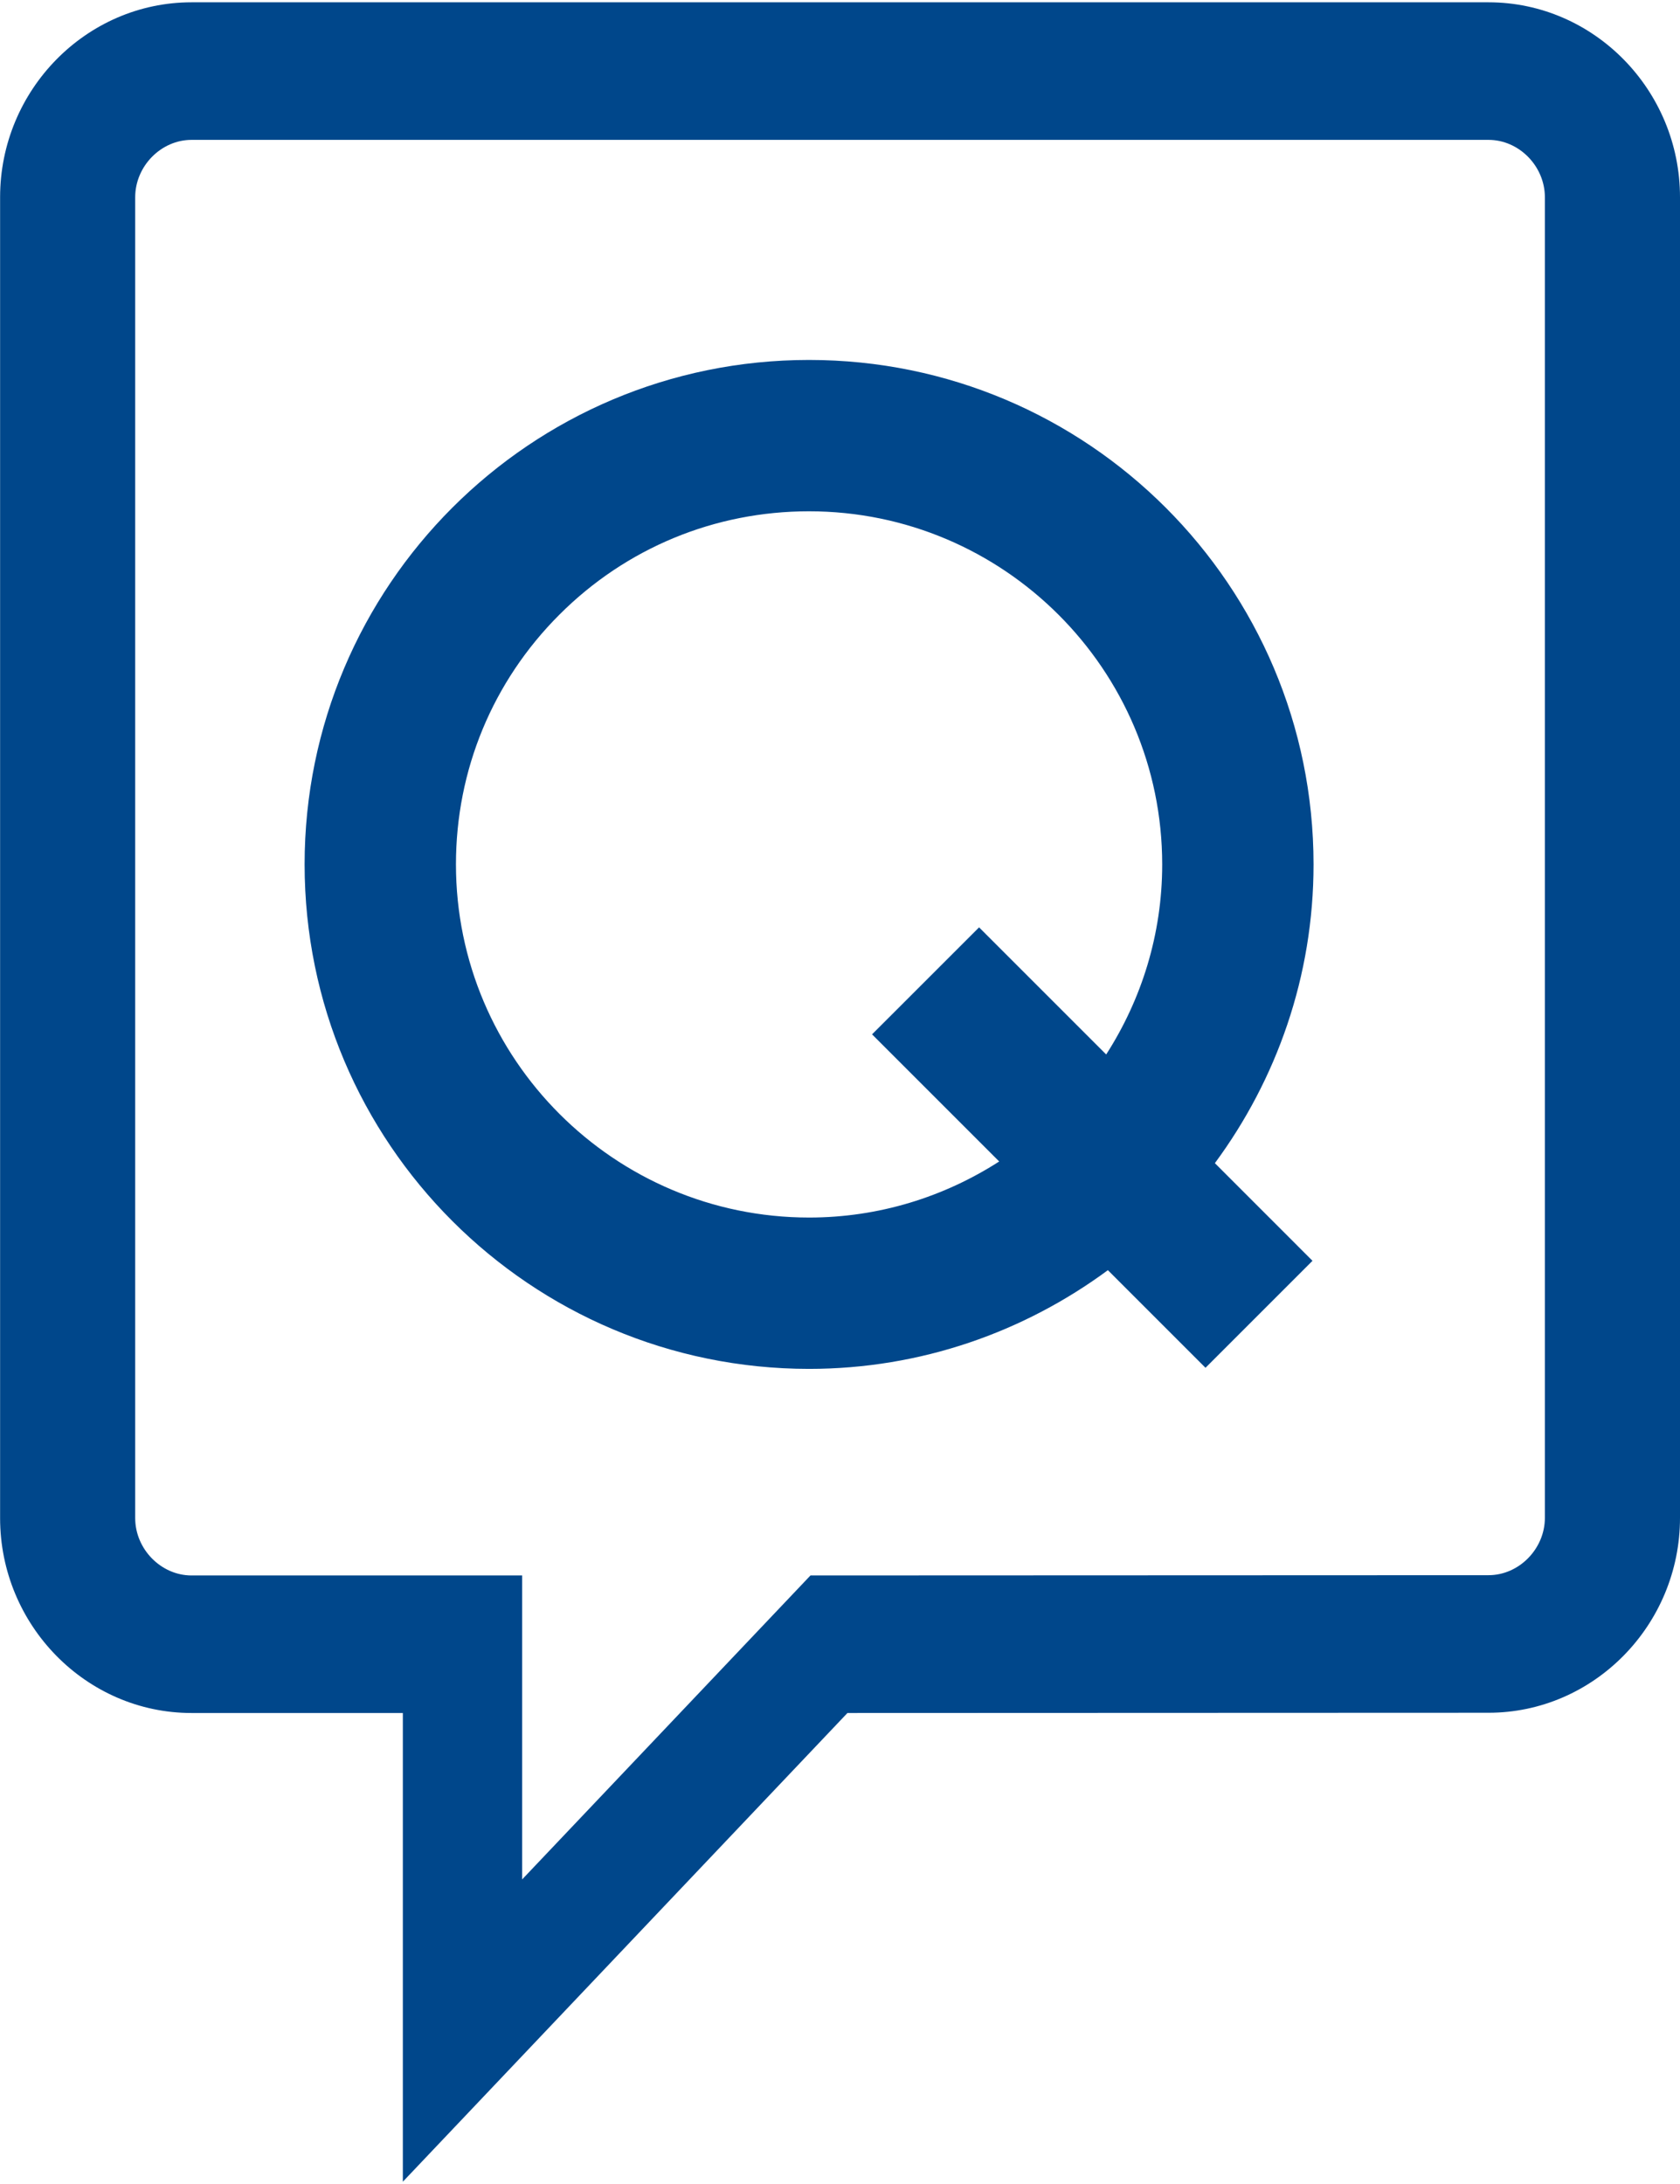
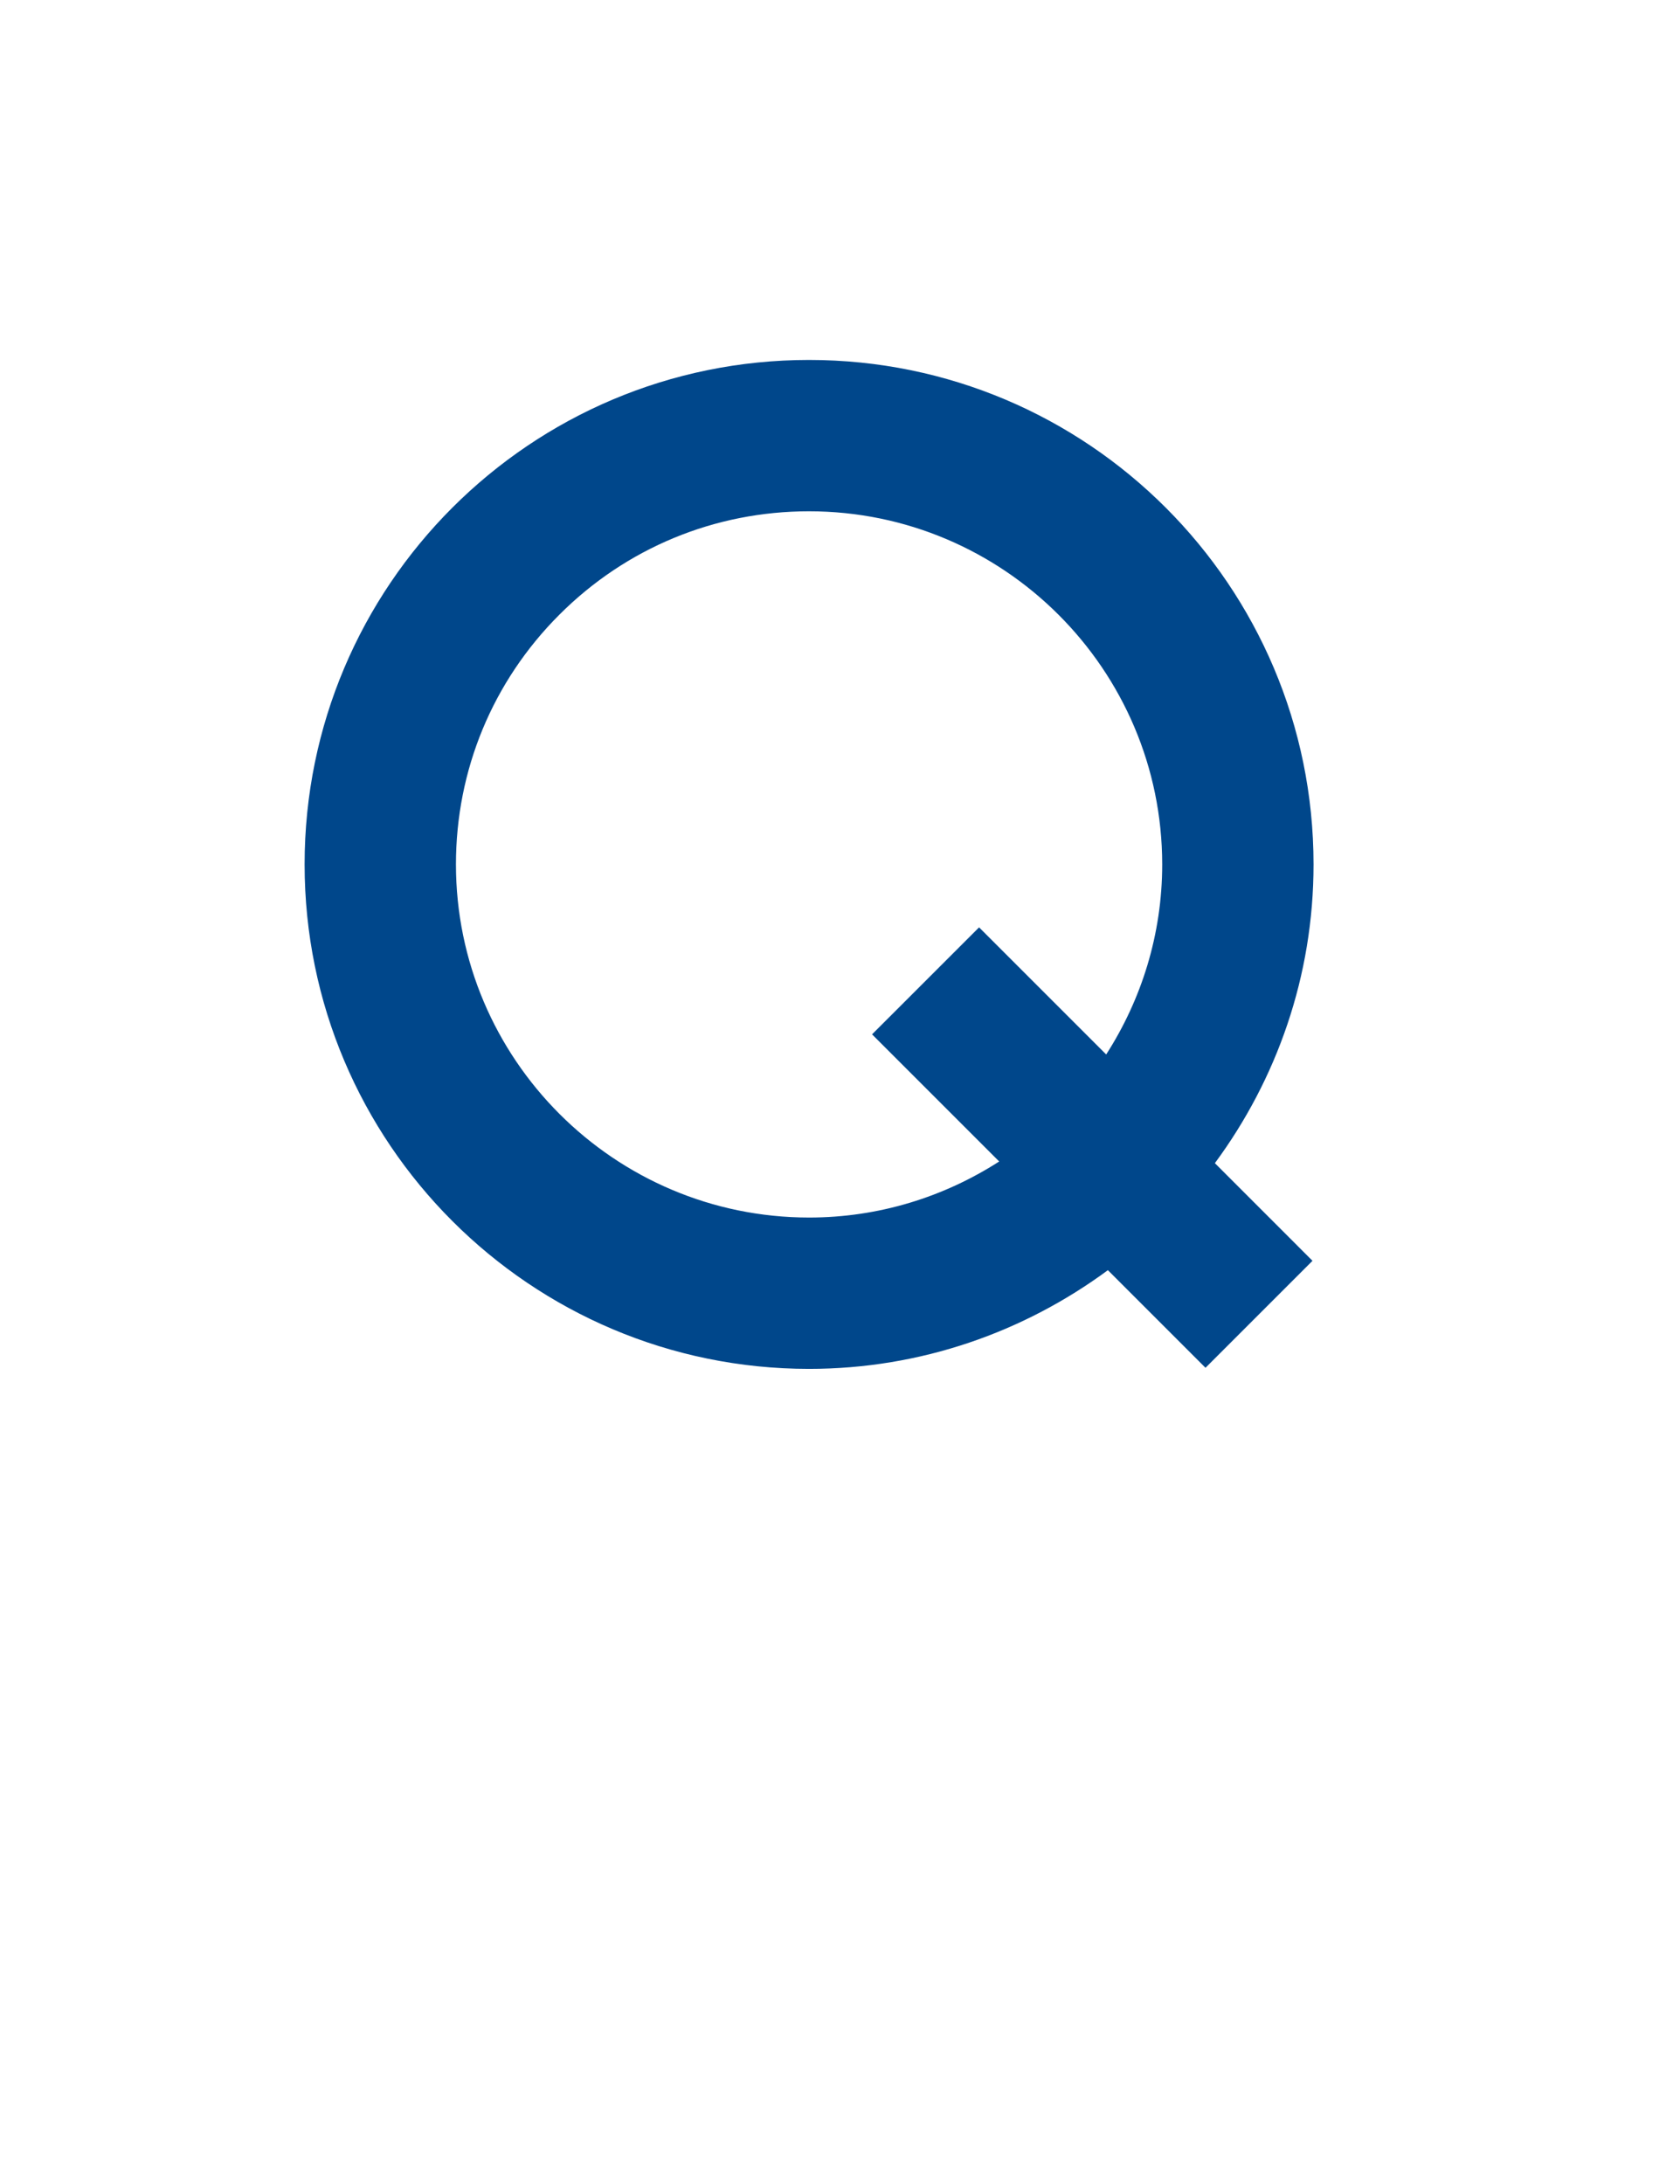
<svg xmlns="http://www.w3.org/2000/svg" width="70px" height="91px">
-   <path fill-rule="evenodd" fill="rgb(0, 71, 139)" d="M62.023,71.365 C66.410,71.365 70.000,67.709 70.000,63.242 L70.000,8.219 C70.000,3.751 66.409,0.096 62.023,0.096 L7.980,0.096 C3.593,0.096 0.004,3.751 0.004,8.219 L0.004,63.254 C0.004,67.721 3.593,71.375 7.980,71.375 L16.785,71.375 L16.785,90.905 L35.310,71.375 L62.023,71.365 ZM33.770,65.644 L21.755,78.310 L21.755,65.644 L7.980,65.644 C6.710,65.644 5.633,64.547 5.633,63.254 L5.633,8.219 C5.633,6.925 6.710,5.828 7.980,5.828 L62.023,5.828 C63.294,5.828 64.370,6.925 64.370,8.219 L64.370,63.242 C64.370,64.535 63.294,65.633 62.023,65.633 L33.770,65.644 Z" />
  <path fill-rule="evenodd" fill="rgb(0, 71, 139)" d="M50.620,48.465 L54.687,52.533 L50.229,56.991 L46.162,52.924 C42.674,55.496 38.378,57.036 33.711,57.037 C22.104,57.034 12.692,47.624 12.692,36.016 C12.691,24.409 22.100,14.998 33.705,14.998 C33.707,14.998 33.711,14.998 33.711,14.998 C45.321,14.998 54.729,24.408 54.731,36.016 C54.731,40.682 53.192,44.978 50.620,48.465 ZM33.711,21.304 L33.705,21.304 C29.778,21.304 26.083,22.834 23.306,25.613 C20.527,28.392 18.998,32.086 18.998,36.015 C18.998,44.128 25.600,50.730 33.713,50.731 C36.630,50.731 39.344,49.866 41.633,48.395 L36.336,43.098 L40.795,38.640 L46.091,43.936 C47.561,41.647 48.425,38.933 48.425,36.016 C48.423,27.904 41.823,21.304 33.711,21.304 Z" />
</svg>